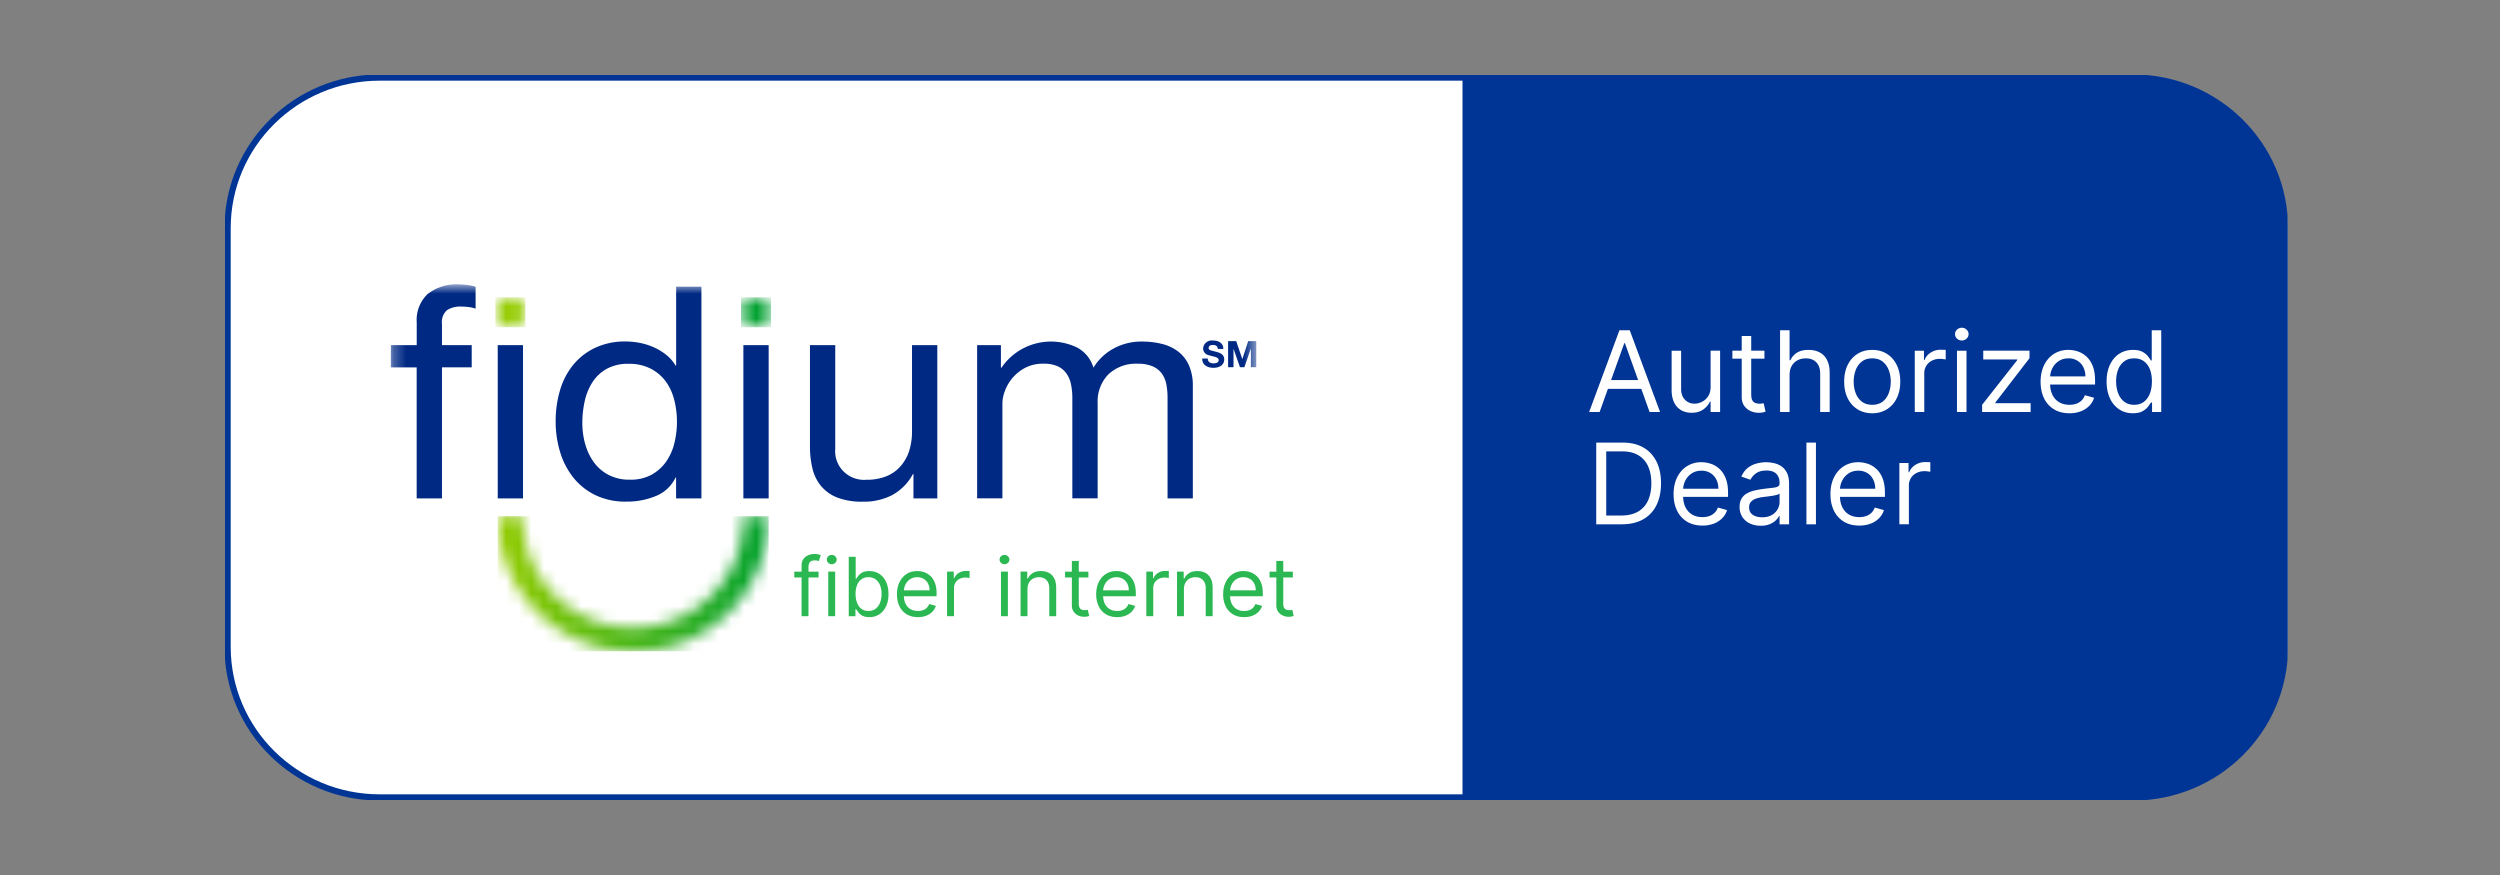
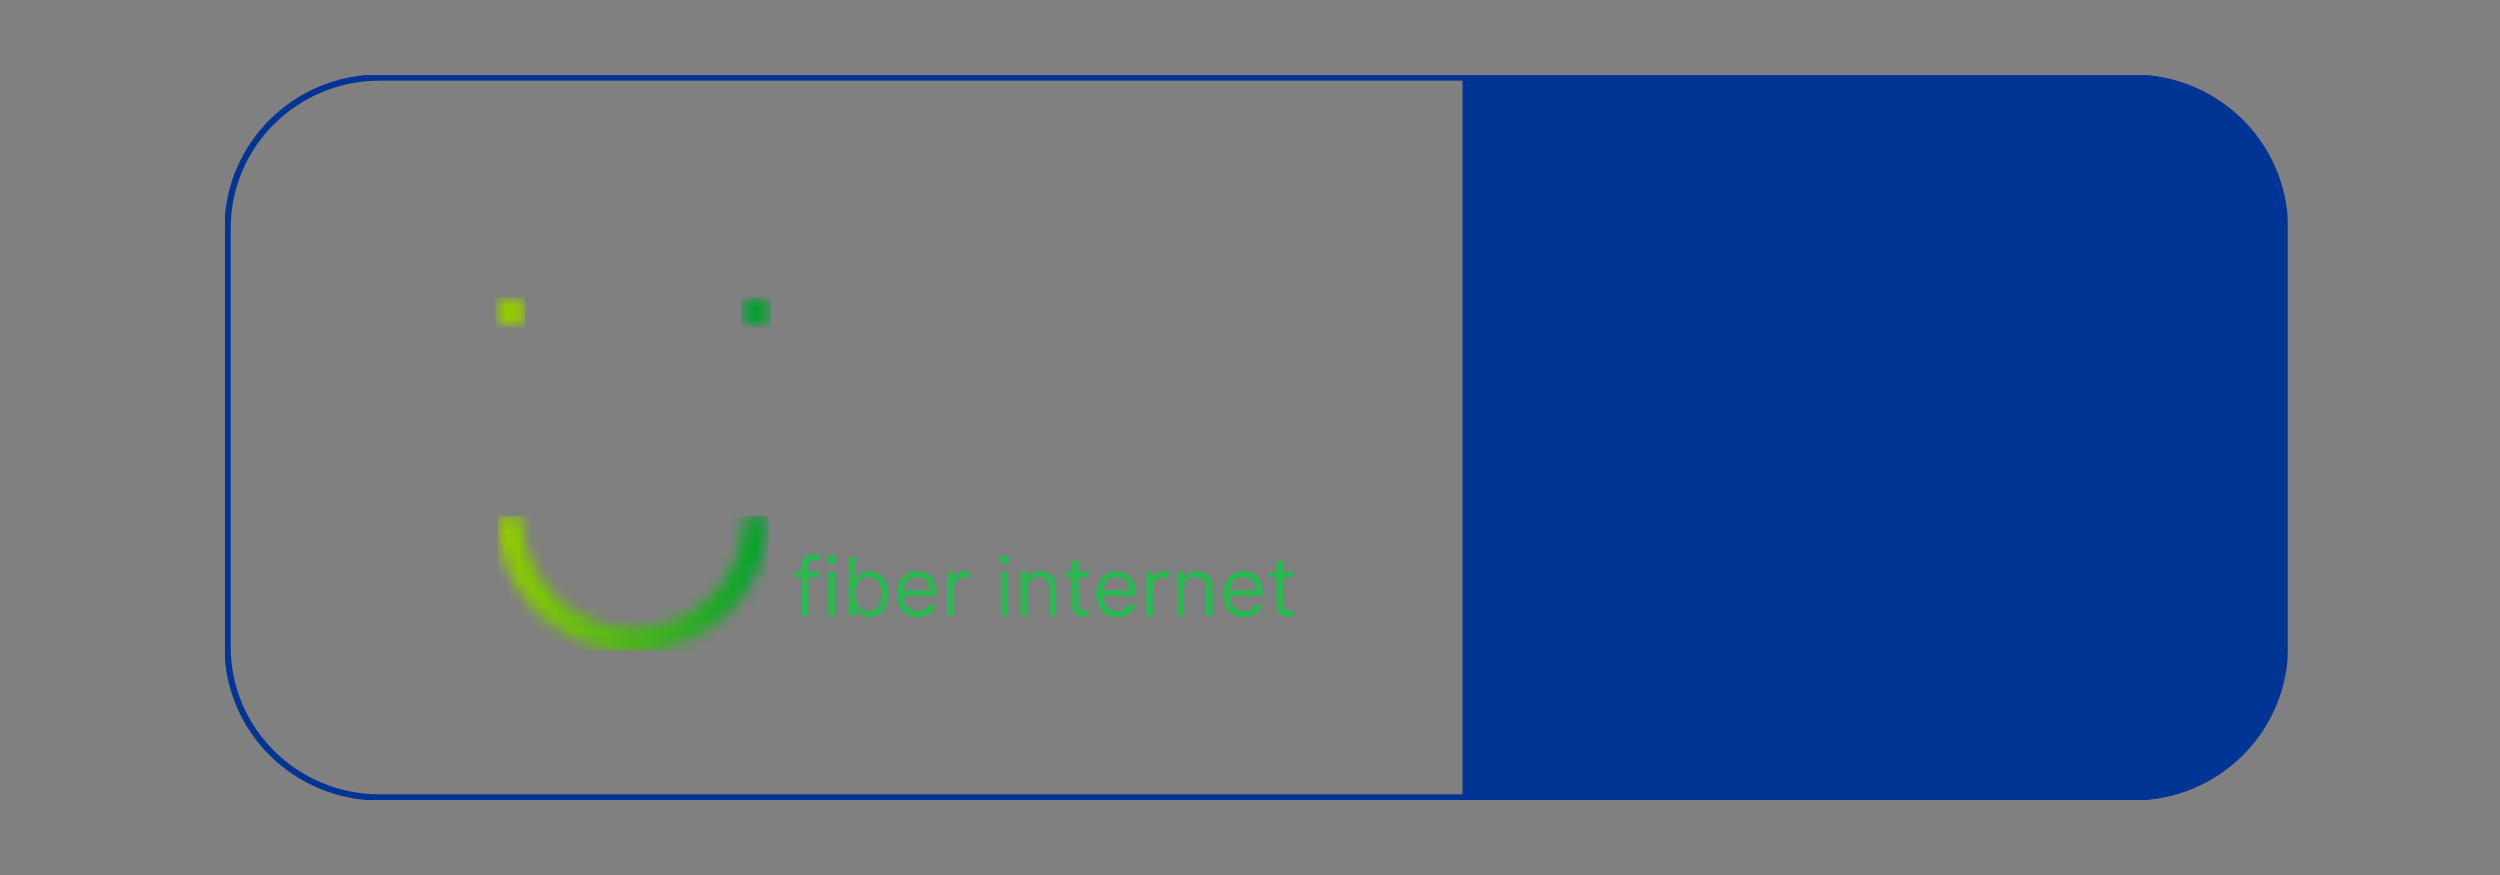
<svg xmlns="http://www.w3.org/2000/svg" width="200" height="70" fill="none" viewBox="0 0 200 70">
  <rect x="0" y="0" width="200" height="70" fill="#808080" stroke="none" />
  <g clip-path="url(#clip0_321_84)">
-     <path fill="#fff" d="M170.625 6H30.375C23.541 6 18 11.486 18 18.253v33.493C18 58.514 23.54 64 30.375 64h140.25C177.46 64 183 58.514 183 51.746V18.255C183 11.486 177.46 6 170.625 6Z" />
    <path stroke="#003595" stroke-width=".5" d="M170.625 6.204H30.375c-6.72 0-12.169 5.395-12.169 12.05v33.492c0 6.655 5.448 12.05 12.169 12.05h140.25c6.721 0 12.169-5.395 12.169-12.05V18.255c0-6.655-5.448-12.05-12.169-12.05Z" />
    <mask id="mask0_321_84" width="70" height="31" x="31" y="22" maskUnits="userSpaceOnUse" style="mask-type:luminance">
      <path fill="#fff" d="M100.5 22.747H31.266V52.1H100.5V22.747Z" />
    </mask>
    <g fill="#002984" mask="url(#mask0_321_84)">
-       <path d="M31.266 29.39v-1.778h2.072v-1.825a2.86 2.86 0 0 1 .87-2.263 3.709 3.709 0 0 1 2.534-.771c.219.002.437.018.653.047.222.027.44.075.653.143v1.75a2.557 2.557 0 0 0-.571-.13 5.034 5.034 0 0 0-.572-.036 1.97 1.97 0 0 0-1.143.284 1.261 1.261 0 0 0-.405 1.092v1.708h2.38v1.777h-2.38v10.485h-2.023v-10.48l-2.068-.003ZM41.84 27.61h-2.022v12.264h2.023V27.61ZM54.087 39.87v-1.66h-.046a2.973 2.973 0 0 1-1.567 1.47 6.022 6.022 0 0 1-2.357.45 5.573 5.573 0 0 1-2.487-.52 5.115 5.115 0 0 1-1.76-1.401 6.086 6.086 0 0 1-1.06-2.043 8.343 8.343 0 0 1-.357-2.466 8.629 8.629 0 0 1 .345-2.468 5.805 5.805 0 0 1 1.047-2.028 5.045 5.045 0 0 1 1.76-1.376 5.607 5.607 0 0 1 2.464-.51c.343.002.685.034 1.023.095.375.066.742.174 1.094.32.37.153.717.352 1.034.593.331.25.611.561.825.916h.047v-6.31h2.022V39.87h-2.027Zm-7.27-4.352c.14.523.374 1.018.69 1.46.31.427.718.777 1.19 1.02a3.62 3.62 0 0 0 1.7.377 3.478 3.478 0 0 0 1.738-.403c.465-.26.864-.62 1.167-1.056.307-.45.529-.953.652-1.483a7.158 7.158 0 0 0-.012-3.431 4.321 4.321 0 0 0-.678-1.482 3.455 3.455 0 0 0-1.203-1.024 3.77 3.77 0 0 0-1.785-.392 3.487 3.487 0 0 0-1.737.403 3.227 3.227 0 0 0-1.142 1.068c-.296.466-.505.98-.62 1.518a8.031 8.031 0 0 0-.19 1.756c0 .564.075 1.126.226 1.67M61.492 27.61H59.47v12.264h2.023V27.61ZM73.077 39.874V37.93h-.047a4.129 4.129 0 0 1-1.642 1.67 4.931 4.931 0 0 1-2.356.535 5.519 5.519 0 0 1-2.022-.32 3.217 3.217 0 0 1-1.309-.913A3.43 3.43 0 0 1 65 37.491a7.551 7.551 0 0 1-.203-1.815v-8.064h2.023v8.3a2.268 2.268 0 0 0 .671 1.808 2.313 2.313 0 0 0 1.828.66 4.134 4.134 0 0 0 1.607-.286 3.008 3.008 0 0 0 1.13-.808c.307-.357.538-.773.679-1.22.154-.496.23-1.012.226-1.53v-6.927h2.023v12.264h-1.907ZM80.073 27.61v1.803h.047a4.77 4.77 0 0 1 2.718-1.925 4.815 4.815 0 0 1 3.327.313 2.674 2.674 0 0 1 1.31 1.612c.395-.648.959-1.18 1.632-1.542a4.616 4.616 0 0 1 2.227-.546 6.464 6.464 0 0 1 1.677.202c.468.12.906.333 1.285.629.365.295.65.673.833 1.103.211.515.312 1.069.298 1.625v8.986h-2.023v-8.042a5.716 5.716 0 0 0-.095-1.068 2.18 2.18 0 0 0-.357-.866 1.78 1.78 0 0 0-.726-.58c-.38-.157-.79-.23-1.202-.216a3.2 3.2 0 0 0-2.355.854 3.084 3.084 0 0 0-.857 2.277v7.638h-2.025v-8.04a5.197 5.197 0 0 0-.109-1.091 2.312 2.312 0 0 0-.369-.866 1.737 1.737 0 0 0-.702-.572 2.73 2.73 0 0 0-1.13-.202 3.03 3.03 0 0 0-1.512.356 3.421 3.421 0 0 0-1.595 1.885 2.923 2.923 0 0 0-.178.89v7.638H78.17V27.61h1.903Z" />
-     </g>
+       </g>
    <mask id="mask1_321_84" width="4" height="4" x="39" y="23" maskUnits="userSpaceOnUse" style="mask-type:luminance">
      <path fill="#fff" d="M39.627 24.97c0 .236.071.466.203.661a1.214 1.214 0 0 0 1.85.18 1.187 1.187 0 0 0 .26-1.296 1.193 1.193 0 0 0-.443-.535 1.21 1.21 0 0 0-1.517.148 1.185 1.185 0 0 0-.353.842Z" />
    </mask>
    <g mask="url(#mask1_321_84)">
      <path fill="#94CC00" d="M42.032 23.784h-2.405v2.396h2.404v-2.396Z" />
    </g>
    <mask id="mask2_321_84" width="3" height="4" x="59" y="23" maskUnits="userSpaceOnUse" style="mask-type:luminance">
      <path fill="#fff" d="M59.279 24.97c0 .236.07.466.202.661a1.214 1.214 0 0 0 1.85.18 1.187 1.187 0 0 0 .26-1.296 1.194 1.194 0 0 0-.442-.535 1.21 1.21 0 0 0-1.518.148 1.185 1.185 0 0 0-.352.842Z" />
    </mask>
    <g mask="url(#mask2_321_84)">
      <path fill="#00A12F" d="M61.683 23.784h-2.404v2.396h2.404v-2.396Z" />
    </g>
    <mask id="mask3_321_84" width="23" height="12" x="39" y="41" maskUnits="userSpaceOnUse" style="mask-type:luminance">
      <path fill="#fff" d="M59.467 41.297v.104a8.652 8.652 0 0 1-.646 3.366 8.722 8.722 0 0 1-1.905 2.86 8.82 8.82 0 0 1-2.87 1.914 8.89 8.89 0 0 1-6.786 0 8.82 8.82 0 0 1-2.87-1.914 8.72 8.72 0 0 1-1.904-2.86 8.652 8.652 0 0 1-.647-3.366v-.104h-2.022a10.638 10.638 0 0 0 .798 4.135 10.722 10.722 0 0 0 2.343 3.513 10.845 10.845 0 0 0 3.527 2.35 10.932 10.932 0 0 0 8.338 0 10.845 10.845 0 0 0 3.527-2.35 10.722 10.722 0 0 0 2.343-3.513c.54-1.313.81-2.718.798-4.135h-2.024Z" />
    </mask>
    <g mask="url(#mask3_321_84)">
      <path fill="url(#paint0_linear_321_84)" d="M61.492 41.297H39.82V52.1h21.673V41.296Z" />
    </g>
    <mask id="mask4_321_84" width="70" height="31" x="31" y="22" maskUnits="userSpaceOnUse" style="mask-type:luminance">
-       <path fill="#fff" d="M100.5 22.747H31.266V52.1H100.5V22.747Z" />
-     </mask>
+       </mask>
    <g fill="#002984" mask="url(#mask4_321_84)">
      <path d="M97.87 27.913h-.446c-.014-.21-.137-.316-.412-.316-.17 0-.32.073-.32.237 0 .164.088.181.557.298.31.082.688.185.688.625 0 .394-.314.668-.87.668-.443 0-.89-.21-.89-.727v-.014h.444c0 .295.243.385.46.385.216 0 .412-.07.412-.26 0-.132-.102-.216-.36-.278-.156-.04-.29-.07-.425-.114a.561.561 0 0 1-.46-.549.685.685 0 0 1 .256-.478.7.7 0 0 1 .525-.149c.448 0 .838.199.838.672M98.895 27.29l.49 1.435h.006l.463-1.434h.647v2.085h-.431v-1.478h-.006l-.512 1.477h-.355l-.512-1.463h-.006v1.463h-.43V27.29h.646Z" />
    </g>
    <path fill="#2BB752" d="M65.484 45.731v.464h-1.94v-.464h1.94Zm-1.359 3.565v-4.057c0-.204.049-.374.145-.51a.9.9 0 0 1 .378-.307c.154-.068.318-.102.49-.102a1.292 1.292 0 0 1 .525.093l-.16.473a2.68 2.68 0 0 0-.117-.035.718.718 0 0 0-.192-.02c-.183 0-.315.045-.396.137-.08.09-.12.225-.12.401v3.927h-.553ZM66.26 49.296V45.73h.553v3.565h-.553Zm.28-4.159a.395.395 0 0 1-.278-.11.349.349 0 0 1-.115-.261c0-.102.038-.19.115-.263a.395.395 0 0 1 .279-.109c.108 0 .2.037.276.11.079.072.118.16.118.262 0 .102-.04.19-.118.262a.387.387 0 0 1-.276.109ZM67.9 49.296v-4.753h.554v1.754h.047c.04-.061.097-.14.169-.236a.986.986 0 0 1 .314-.26c.137-.078.323-.116.558-.116.303 0 .57.075.801.225a1.5 1.5 0 0 1 .541.638c.13.275.195.6.195.975 0 .377-.065.704-.195.981-.13.276-.309.49-.539.64a1.42 1.42 0 0 1-.794.226c-.231 0-.417-.038-.556-.114a1.027 1.027 0 0 1-.32-.262 3.492 3.492 0 0 1-.174-.246h-.066v.548h-.534Zm.545-1.783c0 .27.04.507.12.713.079.204.195.364.348.48.154.115.341.172.563.172.231 0 .424-.06.579-.181.156-.122.273-.286.351-.492.08-.207.12-.438.12-.692 0-.25-.04-.476-.117-.677a1.047 1.047 0 0 0-.35-.48.928.928 0 0 0-.583-.18.929.929 0 0 0-.567.17 1.017 1.017 0 0 0-.347.469 1.91 1.91 0 0 0-.117.698ZM73.434 49.37c-.346 0-.646-.076-.897-.227a1.532 1.532 0 0 1-.58-.641 2.165 2.165 0 0 1-.2-.96c0-.366.066-.688.2-.966.137-.28.326-.498.568-.655.244-.157.528-.236.853-.236.188 0 .373.03.556.093.183.061.349.162.499.301.15.138.27.32.358.548.09.227.134.507.134.84v.232H72.15v-.473h2.213c0-.201-.041-.381-.122-.539a.913.913 0 0 0-.343-.373.965.965 0 0 0-.52-.137 1 1 0 0 0-.572.162c-.16.107-.282.246-.368.418a1.217 1.217 0 0 0-.129.552v.316c0 .269.047.497.141.684.095.186.227.328.396.425.169.096.365.144.588.144.146 0 .277-.02.394-.06a.845.845 0 0 0 .307-.186.84.84 0 0 0 .2-.311l.534.149c-.056.179-.151.337-.284.473-.133.135-.297.24-.492.316a1.84 1.84 0 0 1-.659.111ZM75.766 49.296V45.73h.535v.538h.037a.857.857 0 0 1 .357-.429c.172-.11.365-.165.58-.165a6.416 6.416 0 0 1 .291.01v.557a1.655 1.655 0 0 0-.128-.021 1.274 1.274 0 0 0-.209-.016.988.988 0 0 0-.469.109.795.795 0 0 0-.44.726v2.256h-.553ZM80.078 49.296V45.73h.553v3.565h-.553Zm.282-4.159a.396.396 0 0 1-.28-.11.349.349 0 0 1-.114-.261c0-.102.038-.19.115-.263a.396.396 0 0 1 .279-.109c.108 0 .2.037.276.11.078.072.117.16.117.262 0 .102-.039.19-.117.262a.387.387 0 0 1-.276.109ZM82.198 47.151v2.145h-.553V45.73h.534v.557h.047a1.02 1.02 0 0 1 .384-.436c.172-.112.394-.167.666-.167.244 0 .457.05.64.148.183.098.325.246.426.446.102.198.153.448.153.752v2.265h-.553v-2.228c0-.28-.074-.498-.22-.655-.148-.157-.35-.236-.605-.236a.973.973 0 0 0-.474.113.817.817 0 0 0-.326.332c-.08.146-.12.322-.12.53ZM87.071 45.731v.464h-1.866v-.464h1.866Zm-1.322-.854h.553v3.398c0 .154.023.27.068.348a.351.351 0 0 0 .178.153c.074.025.151.037.232.037a.987.987 0 0 0 .15-.01l.094-.018.113.492a1.165 1.165 0 0 1-.412.065c-.157 0-.31-.033-.46-.1a.91.91 0 0 1-.37-.304.866.866 0 0 1-.146-.515v-3.546ZM89.374 49.37c-.347 0-.646-.076-.898-.227a1.532 1.532 0 0 1-.579-.641 2.167 2.167 0 0 1-.201-.96c0-.366.067-.688.201-.966a1.58 1.58 0 0 1 .567-.655c.244-.157.529-.236.853-.236.188 0 .373.03.556.093.183.061.35.162.5.301.15.138.269.32.358.548.089.227.133.507.133.84v.232H88.09v-.473h2.213c0-.201-.04-.381-.122-.539a.913.913 0 0 0-.342-.373.965.965 0 0 0-.52-.137 1 1 0 0 0-.572.162c-.16.107-.282.246-.368.418a1.218 1.218 0 0 0-.13.552v.316c0 .269.048.497.141.684.096.186.228.328.396.425.17.096.365.144.589.144.145 0 .276-.02.394-.06a.845.845 0 0 0 .306-.186.843.843 0 0 0 .2-.311l.534.149c-.056.179-.15.337-.284.473-.132.135-.296.24-.492.316a1.84 1.84 0 0 1-.658.111ZM91.706 49.296V45.73h.534v.538h.038a.857.857 0 0 1 .356-.429c.172-.11.365-.165.581-.165a6.431 6.431 0 0 1 .29.01v.557a1.646 1.646 0 0 0-.128-.021 1.272 1.272 0 0 0-.209-.016.987.987 0 0 0-.469.109.794.794 0 0 0-.44.726v2.256h-.553ZM94.715 47.151v2.145h-.554V45.73h.535v.557h.047a1.02 1.02 0 0 1 .384-.436c.172-.112.394-.167.666-.167.243 0 .457.05.64.148.182.098.324.246.426.446.102.198.152.448.152.752v2.265h-.553v-2.228c0-.28-.073-.498-.22-.655-.147-.157-.349-.236-.605-.236a.973.973 0 0 0-.473.113.817.817 0 0 0-.326.332c-.08.146-.12.322-.12.53ZM99.531 49.37c-.346 0-.646-.076-.897-.227a1.532 1.532 0 0 1-.579-.641 2.165 2.165 0 0 1-.202-.96c0-.366.068-.688.202-.966.136-.28.325-.498.567-.655.244-.157.528-.236.853-.236.188 0 .373.03.556.093.183.061.349.162.499.301.15.138.269.32.359.548.089.227.133.507.133.84v.232h-2.775v-.473h2.213c0-.201-.041-.381-.122-.539a.916.916 0 0 0-.342-.373.965.965 0 0 0-.52-.137 1 1 0 0 0-.573.162c-.159.107-.282.246-.368.418a1.218 1.218 0 0 0-.129.552v.316c0 .269.047.497.141.684.096.186.228.328.396.425.169.096.365.144.588.144.146 0 .277-.02.394-.06a.844.844 0 0 0 .307-.186.844.844 0 0 0 .2-.311l.534.149c-.056.179-.151.337-.284.473-.133.135-.297.24-.492.316a1.84 1.84 0 0 1-.659.111ZM103.429 45.731v.464h-1.865v-.464h1.865Zm-1.322-.854h.553v3.398c0 .154.023.27.068.348a.353.353 0 0 0 .179.153c.073.025.15.037.232.037.06 0 .11-.003.15-.01l.093-.018.113.492a1.17 1.17 0 0 1-.413.065c-.156 0-.309-.033-.459-.1a.904.904 0 0 1-.37-.304.866.866 0 0 1-.146-.515v-3.546Z" />
    <path fill="#003595" d="M117 6h53.625c3.282 0 6.43 1.291 8.75 3.589A12.192 12.192 0 0 1 183 18.253v33.493c0 3.25-1.304 6.367-3.625 8.665a12.435 12.435 0 0 1-8.75 3.589H117V6Z" />
-     <path fill="#fff" d="M127.97 32.958h-.838l2.423-6.535h.825l2.424 6.535h-.838l-1.972-5.502h-.052l-1.972 5.502Zm.309-2.553h3.378v.702h-3.378v-.702ZM136.848 30.954v-2.898h.761v4.902h-.761v-.83h-.051c-.116.249-.297.46-.542.635-.245.172-.554.259-.928.259-.309 0-.584-.067-.825-.201a1.419 1.419 0 0 1-.567-.613c-.137-.275-.206-.62-.206-1.037v-3.115h.76v3.064c0 .357.101.642.303.855.204.213.464.319.78.319.189 0 .382-.048.577-.144.198-.095.363-.242.496-.44.136-.198.203-.45.203-.756ZM141.155 28.056v.639h-2.566v-.639h2.566Zm-1.818-1.174h.761v4.672c0 .212.031.372.093.478a.48.48 0 0 0 .245.21.992.992 0 0 0 .319.052 1.35 1.35 0 0 0 .335-.038l.155.676a1.603 1.603 0 0 1-.567.09c-.215 0-.426-.046-.632-.138a1.25 1.25 0 0 1-.509-.418c-.133-.187-.2-.423-.2-.708v-4.876ZM143.166 30.01v2.948h-.761v-6.535h.761v2.4h.064a1.39 1.39 0 0 1 .522-.604c.234-.151.546-.227.935-.227.337 0 .632.067.886.201.253.132.45.336.59.61.141.272.212.619.212 1.04v3.115h-.76v-3.064c0-.389-.102-.69-.306-.903-.202-.215-.483-.322-.842-.322-.249 0-.472.052-.67.156-.195.105-.35.257-.464.457-.112.2-.167.442-.167.727ZM149.778 33.06c-.447 0-.839-.105-1.177-.316a2.153 2.153 0 0 1-.786-.884c-.187-.379-.28-.821-.28-1.328 0-.51.093-.956.28-1.337.189-.38.451-.676.786-.887.338-.21.73-.316 1.177-.316.446 0 .838.106 1.173.316.337.211.599.507.786.887.189.381.284.827.284 1.337 0 .507-.095.95-.284 1.328a2.125 2.125 0 0 1-.786.884 2.16 2.16 0 0 1-1.173.316Zm0-.677c.339 0 .618-.086.838-.258.219-.172.381-.399.486-.68.105-.28.158-.585.158-.913 0-.327-.053-.632-.158-.915a1.542 1.542 0 0 0-.486-.686c-.22-.175-.499-.262-.838-.262-.34 0-.619.087-.838.262a1.544 1.544 0 0 0-.487.686 2.612 2.612 0 0 0-.158.915c0 .328.053.632.158.913.105.281.268.508.487.68.219.172.498.258.838.258ZM153.182 32.958v-4.902h.734v.74h.052c.09-.242.253-.439.49-.59a1.45 1.45 0 0 1 .799-.226 8.555 8.555 0 0 1 .4.012v.766a2.3 2.3 0 0 0-.178-.028 1.76 1.76 0 0 0-.287-.023c-.24 0-.455.05-.644.15a1.096 1.096 0 0 0-.606.999v3.102h-.76ZM156.558 32.958v-4.902h.761v4.902h-.761Zm.387-5.719a.546.546 0 0 1-.384-.15.48.48 0 0 1-.158-.36c0-.14.053-.26.158-.36.108-.1.236-.15.384-.15.148 0 .275.05.38.15.108.1.161.22.161.36 0 .14-.053.26-.161.36a.532.532 0 0 1-.38.15ZM158.57 32.958v-.575l2.81-3.574v-.05h-2.72v-.703h3.7v.6l-2.733 3.549v.05h2.823v.703h-3.88ZM165.555 33.06c-.477 0-.888-.104-1.234-.313a2.105 2.105 0 0 1-.796-.88c-.185-.38-.277-.82-.277-1.322 0-.502.092-.944.277-1.327.187-.385.447-.685.78-.9a2.11 2.11 0 0 1 1.173-.326c.257 0 .512.043.763.128.252.085.481.223.687.415.206.19.37.44.493.753.122.313.184.698.184 1.155v.32h-3.816v-.652h3.042c0-.276-.056-.523-.167-.74a1.26 1.26 0 0 0-.471-.514 1.326 1.326 0 0 0-.715-.188c-.303 0-.565.074-.787.223a1.474 1.474 0 0 0-.506.575c-.118.236-.177.489-.177.76v.433c0 .37.065.684.193.942.131.255.313.45.545.583.232.132.502.198.809.198.2 0 .38-.027.541-.083.164-.057.304-.142.423-.255.118-.115.209-.257.273-.428l.735.205a1.602 1.602 0 0 1-.39.65 1.9 1.9 0 0 1-.676.435 2.535 2.535 0 0 1-.906.153ZM170.631 33.06c-.413 0-.777-.103-1.093-.31a2.092 2.092 0 0 1-.741-.88c-.178-.381-.268-.831-.268-1.35 0-.515.09-.962.268-1.34.178-.38.426-.672.744-.878.318-.206.686-.31 1.103-.31.322 0 .576.054.763.16.189.104.333.223.432.357.101.132.18.24.235.326h.065v-2.413h.76v6.536h-.734v-.753h-.091c-.055.089-.135.202-.238.338-.103.134-.25.254-.442.36-.191.105-.445.157-.763.157Zm.103-.677c.305 0 .563-.078.773-.236.211-.16.371-.38.48-.66.11-.283.165-.61.165-.98 0-.366-.054-.686-.161-.96a1.407 1.407 0 0 0-.477-.645c-.211-.155-.471-.233-.78-.233-.323 0-.591.082-.806.246a1.466 1.466 0 0 0-.48.66 2.61 2.61 0 0 0-.158.932c0 .349.054.666.161.95.11.284.271.51.484.677.214.166.481.25.799.25ZM129.736 41.944h-2.037v-6.536h2.127c.64 0 1.188.131 1.644.393.455.26.804.633 1.047 1.12.243.485.364 1.066.364 1.742 0 .681-.122 1.267-.367 1.759-.245.489-.602.865-1.07 1.13-.468.26-1.038.392-1.708.392Zm-1.238-.702h1.186c.546 0 .998-.105 1.357-.313.359-.209.626-.505.803-.89.176-.386.264-.844.264-1.376 0-.527-.087-.981-.261-1.362a1.912 1.912 0 0 0-.78-.881c-.346-.206-.777-.31-1.292-.31h-1.277v5.132ZM136.194 42.046c-.477 0-.888-.105-1.234-.313a2.105 2.105 0 0 1-.796-.88c-.185-.38-.277-.82-.277-1.322 0-.502.092-.944.277-1.327.187-.385.447-.685.78-.9a2.11 2.11 0 0 1 1.173-.326c.258 0 .512.043.764.128.251.085.48.223.686.415.206.19.371.44.493.753.123.313.184.698.184 1.155v.32h-3.816v-.652h3.042c0-.276-.056-.523-.167-.74a1.26 1.26 0 0 0-.471-.514 1.326 1.326 0 0 0-.715-.188c-.303 0-.565.074-.787.223a1.481 1.481 0 0 0-.506.575c-.118.236-.177.489-.177.76v.433c0 .37.065.684.194.941.131.256.312.45.544.584.232.132.502.198.809.198.2 0 .38-.027.542-.083.163-.057.304-.142.422-.255.118-.115.209-.257.274-.428l.734.205a1.602 1.602 0 0 1-.39.65 1.9 1.9 0 0 1-.676.435 2.537 2.537 0 0 1-.906.153ZM140.857 42.059c-.313 0-.598-.059-.854-.176a1.47 1.47 0 0 1-.609-.514 1.441 1.441 0 0 1-.225-.817c0-.28.055-.508.167-.682a1.18 1.18 0 0 1 .448-.415c.187-.1.393-.175.619-.224.228-.05.456-.091.686-.121.301-.038.545-.067.732-.086.189-.021.326-.056.412-.105.088-.05.133-.134.133-.256v-.025c0-.315-.087-.56-.262-.734-.171-.175-.432-.262-.783-.262-.363 0-.647.079-.854.236a1.403 1.403 0 0 0-.435.504l-.722-.255c.129-.298.301-.53.516-.696.217-.168.453-.285.709-.35a2.97 2.97 0 0 1 .761-.103c.159 0 .341.02.547.058.209.036.41.111.603.226.196.115.358.289.487.52.129.232.193.543.193.932v3.23h-.76v-.664h-.039c-.052.106-.138.22-.258.341-.12.122-.28.225-.48.31a1.87 1.87 0 0 1-.732.128Zm.116-.677c.301 0 .555-.058.761-.175a1.201 1.201 0 0 0 .632-1.038v-.689c-.033.038-.104.074-.213.106-.108.03-.232.056-.374.08a17.853 17.853 0 0 1-.728.095 2.934 2.934 0 0 0-.555.124.957.957 0 0 0-.412.253c-.103.11-.155.261-.155.453 0 .261.098.46.293.593.198.132.448.198.751.198ZM145.275 35.408v6.536h-.761v-6.536h.761ZM148.743 42.046c-.477 0-.888-.105-1.234-.313a2.105 2.105 0 0 1-.796-.88c-.185-.38-.277-.82-.277-1.322 0-.502.092-.944.277-1.327.187-.385.447-.685.78-.9a2.11 2.11 0 0 1 1.173-.326c.258 0 .512.043.764.128.251.085.48.223.686.415.206.19.371.44.493.753.123.313.184.698.184 1.155v.32h-3.816v-.652h3.042c0-.276-.056-.523-.167-.74a1.26 1.26 0 0 0-.471-.514 1.326 1.326 0 0 0-.715-.188c-.303 0-.565.074-.787.223a1.47 1.47 0 0 0-.505.575c-.119.236-.178.489-.178.76v.433c0 .37.065.684.194.941.131.256.312.45.544.584.232.132.502.198.809.198.2 0 .38-.027.542-.083.163-.057.304-.142.422-.255.118-.115.209-.257.274-.428l.734.205a1.602 1.602 0 0 1-.39.65 1.9 1.9 0 0 1-.676.435 2.537 2.537 0 0 1-.906.153ZM151.95 41.944v-4.902h.734v.74h.052c.09-.242.254-.439.49-.59.236-.15.503-.226.799-.226a8.7 8.7 0 0 1 .4.012v.766a2.3 2.3 0 0 0-.178-.029 1.748 1.748 0 0 0-.286-.022c-.241 0-.456.05-.645.15a1.096 1.096 0 0 0-.606.999v3.102h-.76Z" />
  </g>
  <defs>
    <linearGradient id="paint0_linear_321_84" x1="39.819" x2="61.492" y1="46.698" y2="46.698" gradientUnits="userSpaceOnUse">
      <stop stop-color="#94CC00" />
      <stop offset="1" stop-color="#00A12F" />
    </linearGradient>
    <clipPath id="clip0_321_84">
      <path fill="#fff" d="M18 6h165v58H18z" />
    </clipPath>
  </defs>
</svg>